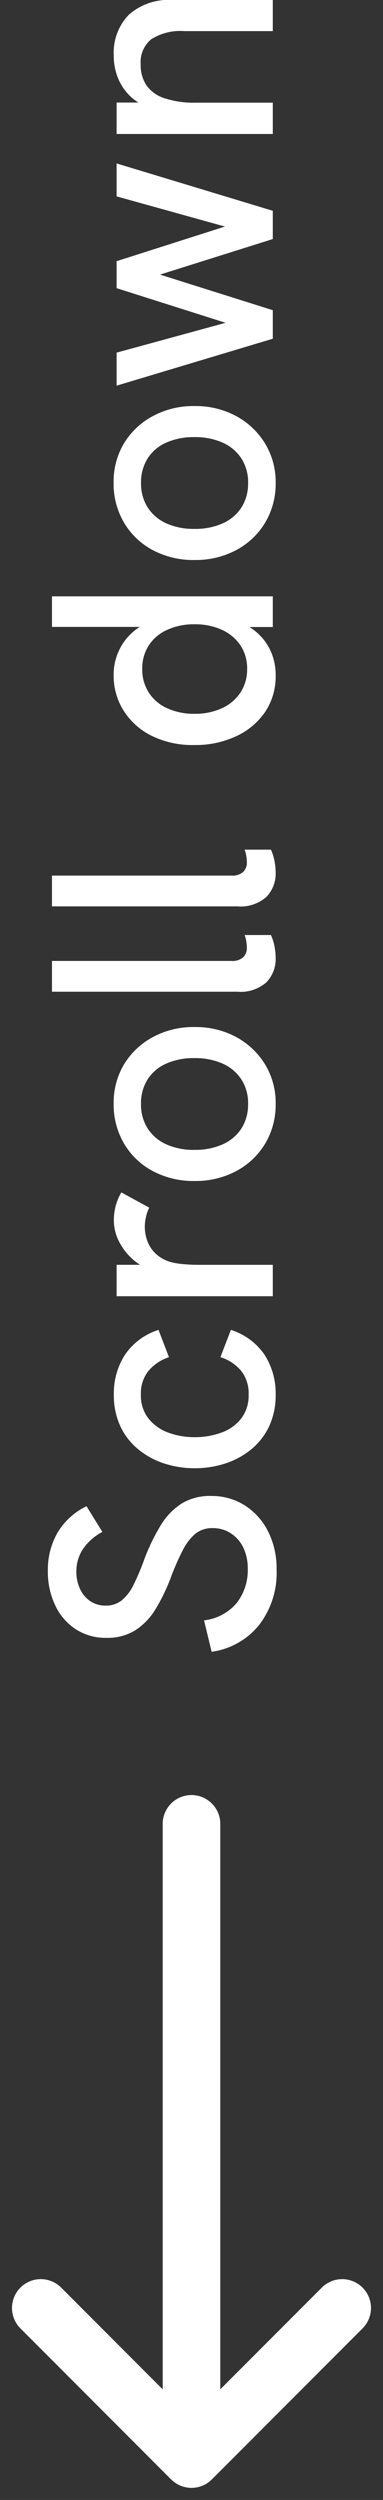
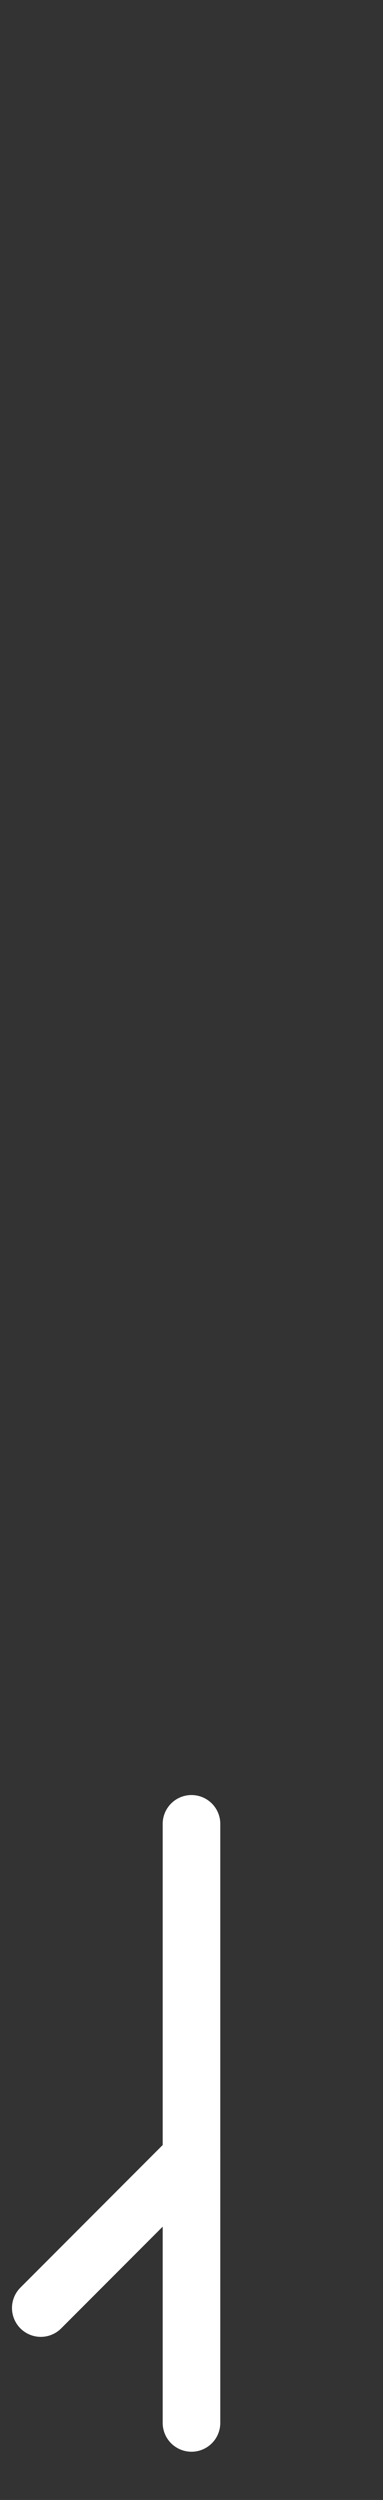
<svg xmlns="http://www.w3.org/2000/svg" width="13.299" height="86.623" viewBox="0 0 13.299 86.623">
  <rect x="0" y="0" width="13.299" height="86.623" fill="#333333" stroke="none" />
  <g id="グループ_236" data-name="グループ 236" transform="translate(-6.528 -569.537)">
-     <path id="パス_476" data-name="パス 476" d="M-25.922.132a2.951,2.951,0,0,1-1.931-.616,2.566,2.566,0,0,1-.918-1.639l1.089-.264a1.735,1.735,0,0,0,.6,1.133,1.848,1.848,0,0,0,1.188.385,1.664,1.664,0,0,0,.721-.149,1.213,1.213,0,0,0,.5-.429,1.115,1.115,0,0,0,.187-.632.924.924,0,0,0-.2-.616,1.861,1.861,0,0,0-.572-.434,8.5,8.5,0,0,0-.885-.391,6.6,6.6,0,0,1-1.149-.55,2.246,2.246,0,0,1-.737-.709,1.837,1.837,0,0,1-.259-1A1.909,1.909,0,0,1-28-6.826a2.016,2.016,0,0,1,.819-.72,2.7,2.7,0,0,1,1.221-.264,2.568,2.568,0,0,1,1.315.335,2.364,2.364,0,0,1,.918,1.007l-.891.55a1.863,1.863,0,0,0-.589-.671,1.386,1.386,0,0,0-.786-.231,1.37,1.37,0,0,0-.611.132,1.028,1.028,0,0,0-.418.358.948.948,0,0,0-.149.534.863.863,0,0,0,.182.55,1.583,1.583,0,0,0,.539.412,8.468,8.468,0,0,0,.9.379,6.924,6.924,0,0,1,1.166.567,2.313,2.313,0,0,1,.748.72,1.878,1.878,0,0,1,.264,1.023,2.14,2.14,0,0,1-.325,1.171,2.282,2.282,0,0,1-.9.809A2.849,2.849,0,0,1-25.922.132ZM-19.861.1a2.539,2.539,0,0,1-1.095-.226,2.279,2.279,0,0,1-.8-.622,2.757,2.757,0,0,1-.49-.9,3.42,3.42,0,0,1-.165-1.067,3.385,3.385,0,0,1,.165-1.056,2.757,2.757,0,0,1,.49-.9,2.279,2.279,0,0,1,.8-.622,2.539,2.539,0,0,1,1.095-.226,2.464,2.464,0,0,1,1.38.385,2.215,2.215,0,0,1,.864,1.166l-.946.363a1.559,1.559,0,0,0-.462-.7,1.235,1.235,0,0,0-.836-.275,1.278,1.278,0,0,0-.836.27,1.565,1.565,0,0,0-.484.693,2.635,2.635,0,0,0-.154.908,2.682,2.682,0,0,0,.154.913,1.525,1.525,0,0,0,.484.693,1.3,1.3,0,0,0,.836.264,1.251,1.251,0,0,0,.836-.269,1.519,1.519,0,0,0,.462-.71l.946.363A2.216,2.216,0,0,1-18.48-.286,2.464,2.464,0,0,1-19.861.1Zm3.41-.1V-5.423h1.089V-3.96l-.231.044a1.632,1.632,0,0,1,.335-.842,2.069,2.069,0,0,1,.666-.561,1.616,1.616,0,0,1,.759-.2,2.013,2.013,0,0,1,.5.061,1.84,1.84,0,0,1,.479.2l-.528.968a1.243,1.243,0,0,0-.308-.11,1.54,1.54,0,0,0-.352-.044,1.438,1.438,0,0,0-.495.088,1.151,1.151,0,0,0-.435.286,1.265,1.265,0,0,0-.292.517,2.522,2.522,0,0,0-.071.4,6.465,6.465,0,0,0-.028.676V0Zm6.666.1a2.62,2.62,0,0,1-1.375-.363,2.578,2.578,0,0,1-.951-1,2.993,2.993,0,0,1-.347-1.452,3,3,0,0,1,.341-1.447,2.536,2.536,0,0,1,.951-1,2.649,2.649,0,0,1,1.38-.363,2.584,2.584,0,0,1,1.375.363,2.615,2.615,0,0,1,.94,1,2.961,2.961,0,0,1,.347,1.447,2.961,2.961,0,0,1-.347,1.446,2.643,2.643,0,0,1-.946,1A2.562,2.562,0,0,1-9.784.1Zm0-.957a1.516,1.516,0,0,0,.842-.231,1.5,1.5,0,0,0,.55-.649A2.32,2.32,0,0,0-8.2-2.717a2.349,2.349,0,0,0-.193-.99,1.461,1.461,0,0,0-.55-.643,1.544,1.544,0,0,0-.842-.226,1.536,1.536,0,0,0-.852.231,1.5,1.5,0,0,0-.55.644,2.311,2.311,0,0,0-.193.985,2.32,2.32,0,0,0,.193.979,1.5,1.5,0,0,0,.55.649A1.536,1.536,0,0,0-9.784-.858ZM-4.725.1A1.168,1.168,0,0,1-5.572-.22,1.355,1.355,0,0,1-5.9-1.232V-7.667h1.067v6.226a.567.567,0,0,0,.126.413A.453.453,0,0,0-4.373-.9a1.46,1.46,0,0,0,.2-.017,1.181,1.181,0,0,0,.237-.06v.913a1.791,1.791,0,0,1-.412.127A2.178,2.178,0,0,1-4.725.1Zm2.959,0A1.168,1.168,0,0,1-2.613-.22a1.355,1.355,0,0,1-.33-1.012V-7.667h1.067v6.226a.567.567,0,0,0,.127.413A.453.453,0,0,0-1.414-.9a1.46,1.46,0,0,0,.2-.017,1.181,1.181,0,0,0,.237-.06v.913a1.791,1.791,0,0,1-.413.127A2.178,2.178,0,0,1-1.766.1ZM5.065.1A2.205,2.205,0,0,1,3.789-.27a2.465,2.465,0,0,1-.841-1.012,3.333,3.333,0,0,1-.3-1.435,3.217,3.217,0,0,1,.325-1.5,2.413,2.413,0,0,1,.875-.968,2.271,2.271,0,0,1,1.221-.341,1.974,1.974,0,0,1,.885.2,1.932,1.932,0,0,1,.677.55,2.089,2.089,0,0,1,.385.825l-.275.088V-7.667H7.8V0H6.737V-1.562l.319.011a2.517,2.517,0,0,1-.429.9,1.906,1.906,0,0,1-.687.561A2,2,0,0,1,5.065.1Zm.22-.99A1.443,1.443,0,0,0,6.1-1.122a1.53,1.53,0,0,0,.539-.643,2.227,2.227,0,0,0,.193-.951,2.227,2.227,0,0,0-.193-.952A1.492,1.492,0,0,0,6.1-4.307a1.469,1.469,0,0,0-.819-.226,1.476,1.476,0,0,0-.814.226,1.479,1.479,0,0,0-.544.638,2.227,2.227,0,0,0-.193.952,2.227,2.227,0,0,0,.193.951,1.516,1.516,0,0,0,.544.643A1.45,1.45,0,0,0,5.285-.891ZM11.732.1a2.62,2.62,0,0,1-1.375-.363,2.578,2.578,0,0,1-.951-1,2.993,2.993,0,0,1-.347-1.452A3,3,0,0,1,9.4-4.164a2.536,2.536,0,0,1,.951-1,2.649,2.649,0,0,1,1.38-.363,2.584,2.584,0,0,1,1.375.363,2.615,2.615,0,0,1,.94,1,2.961,2.961,0,0,1,.347,1.447,2.961,2.961,0,0,1-.347,1.446,2.643,2.643,0,0,1-.946,1A2.562,2.562,0,0,1,11.732.1Zm0-.957a1.516,1.516,0,0,0,.842-.231,1.5,1.5,0,0,0,.55-.649,2.32,2.32,0,0,0,.193-.979,2.349,2.349,0,0,0-.193-.99,1.461,1.461,0,0,0-.55-.643,1.544,1.544,0,0,0-.842-.226,1.536,1.536,0,0,0-.852.231,1.5,1.5,0,0,0-.55.644,2.311,2.311,0,0,0-.193.985,2.32,2.32,0,0,0,.193.979,1.5,1.5,0,0,0,.55.649A1.536,1.536,0,0,0,11.732-.858ZM16.726,0,15.1-5.423h1.144l1.034,3.784,1.2-3.784h.935l1.2,3.762,1.045-3.762H22.8L21.159,0H20.18L18.948-3.916,17.715,0ZM23.82,0V-5.423H24.91v1.177l-.22.066a1.938,1.938,0,0,1,.413-.742,1.808,1.808,0,0,1,.638-.446,2.047,2.047,0,0,1,.8-.154A1.887,1.887,0,0,1,27.951-5a2.091,2.091,0,0,1,.512,1.524V0H27.385V-3.08A1.875,1.875,0,0,0,27.1-4.224a1.023,1.023,0,0,0-.863-.363,1.273,1.273,0,0,0-.732.2,1.228,1.228,0,0,0-.446.627,3.267,3.267,0,0,0-.154,1.089V0Z" transform="translate(16 598) rotate(-90)" fill="#fff" />
    <g id="グループ_235" data-name="グループ 235" transform="translate(7.942 632.735)">
      <path id="パス_468" data-name="パス 468" d="M1727.5,610.016V630.77" transform="translate(-1722.265 -610.016)" fill="none" stroke="#fff" stroke-linecap="round" stroke-width="2" />
-       <path id="パス_469" data-name="パス 469" d="M0,7.4H7.4V0" transform="translate(5.235 11.541) rotate(45)" fill="none" stroke="#fff" stroke-linecap="round" stroke-linejoin="round" stroke-width="2" />
+       <path id="パス_469" data-name="パス 469" d="M0,7.4V0" transform="translate(5.235 11.541) rotate(45)" fill="none" stroke="#fff" stroke-linecap="round" stroke-linejoin="round" stroke-width="2" />
    </g>
  </g>
</svg>